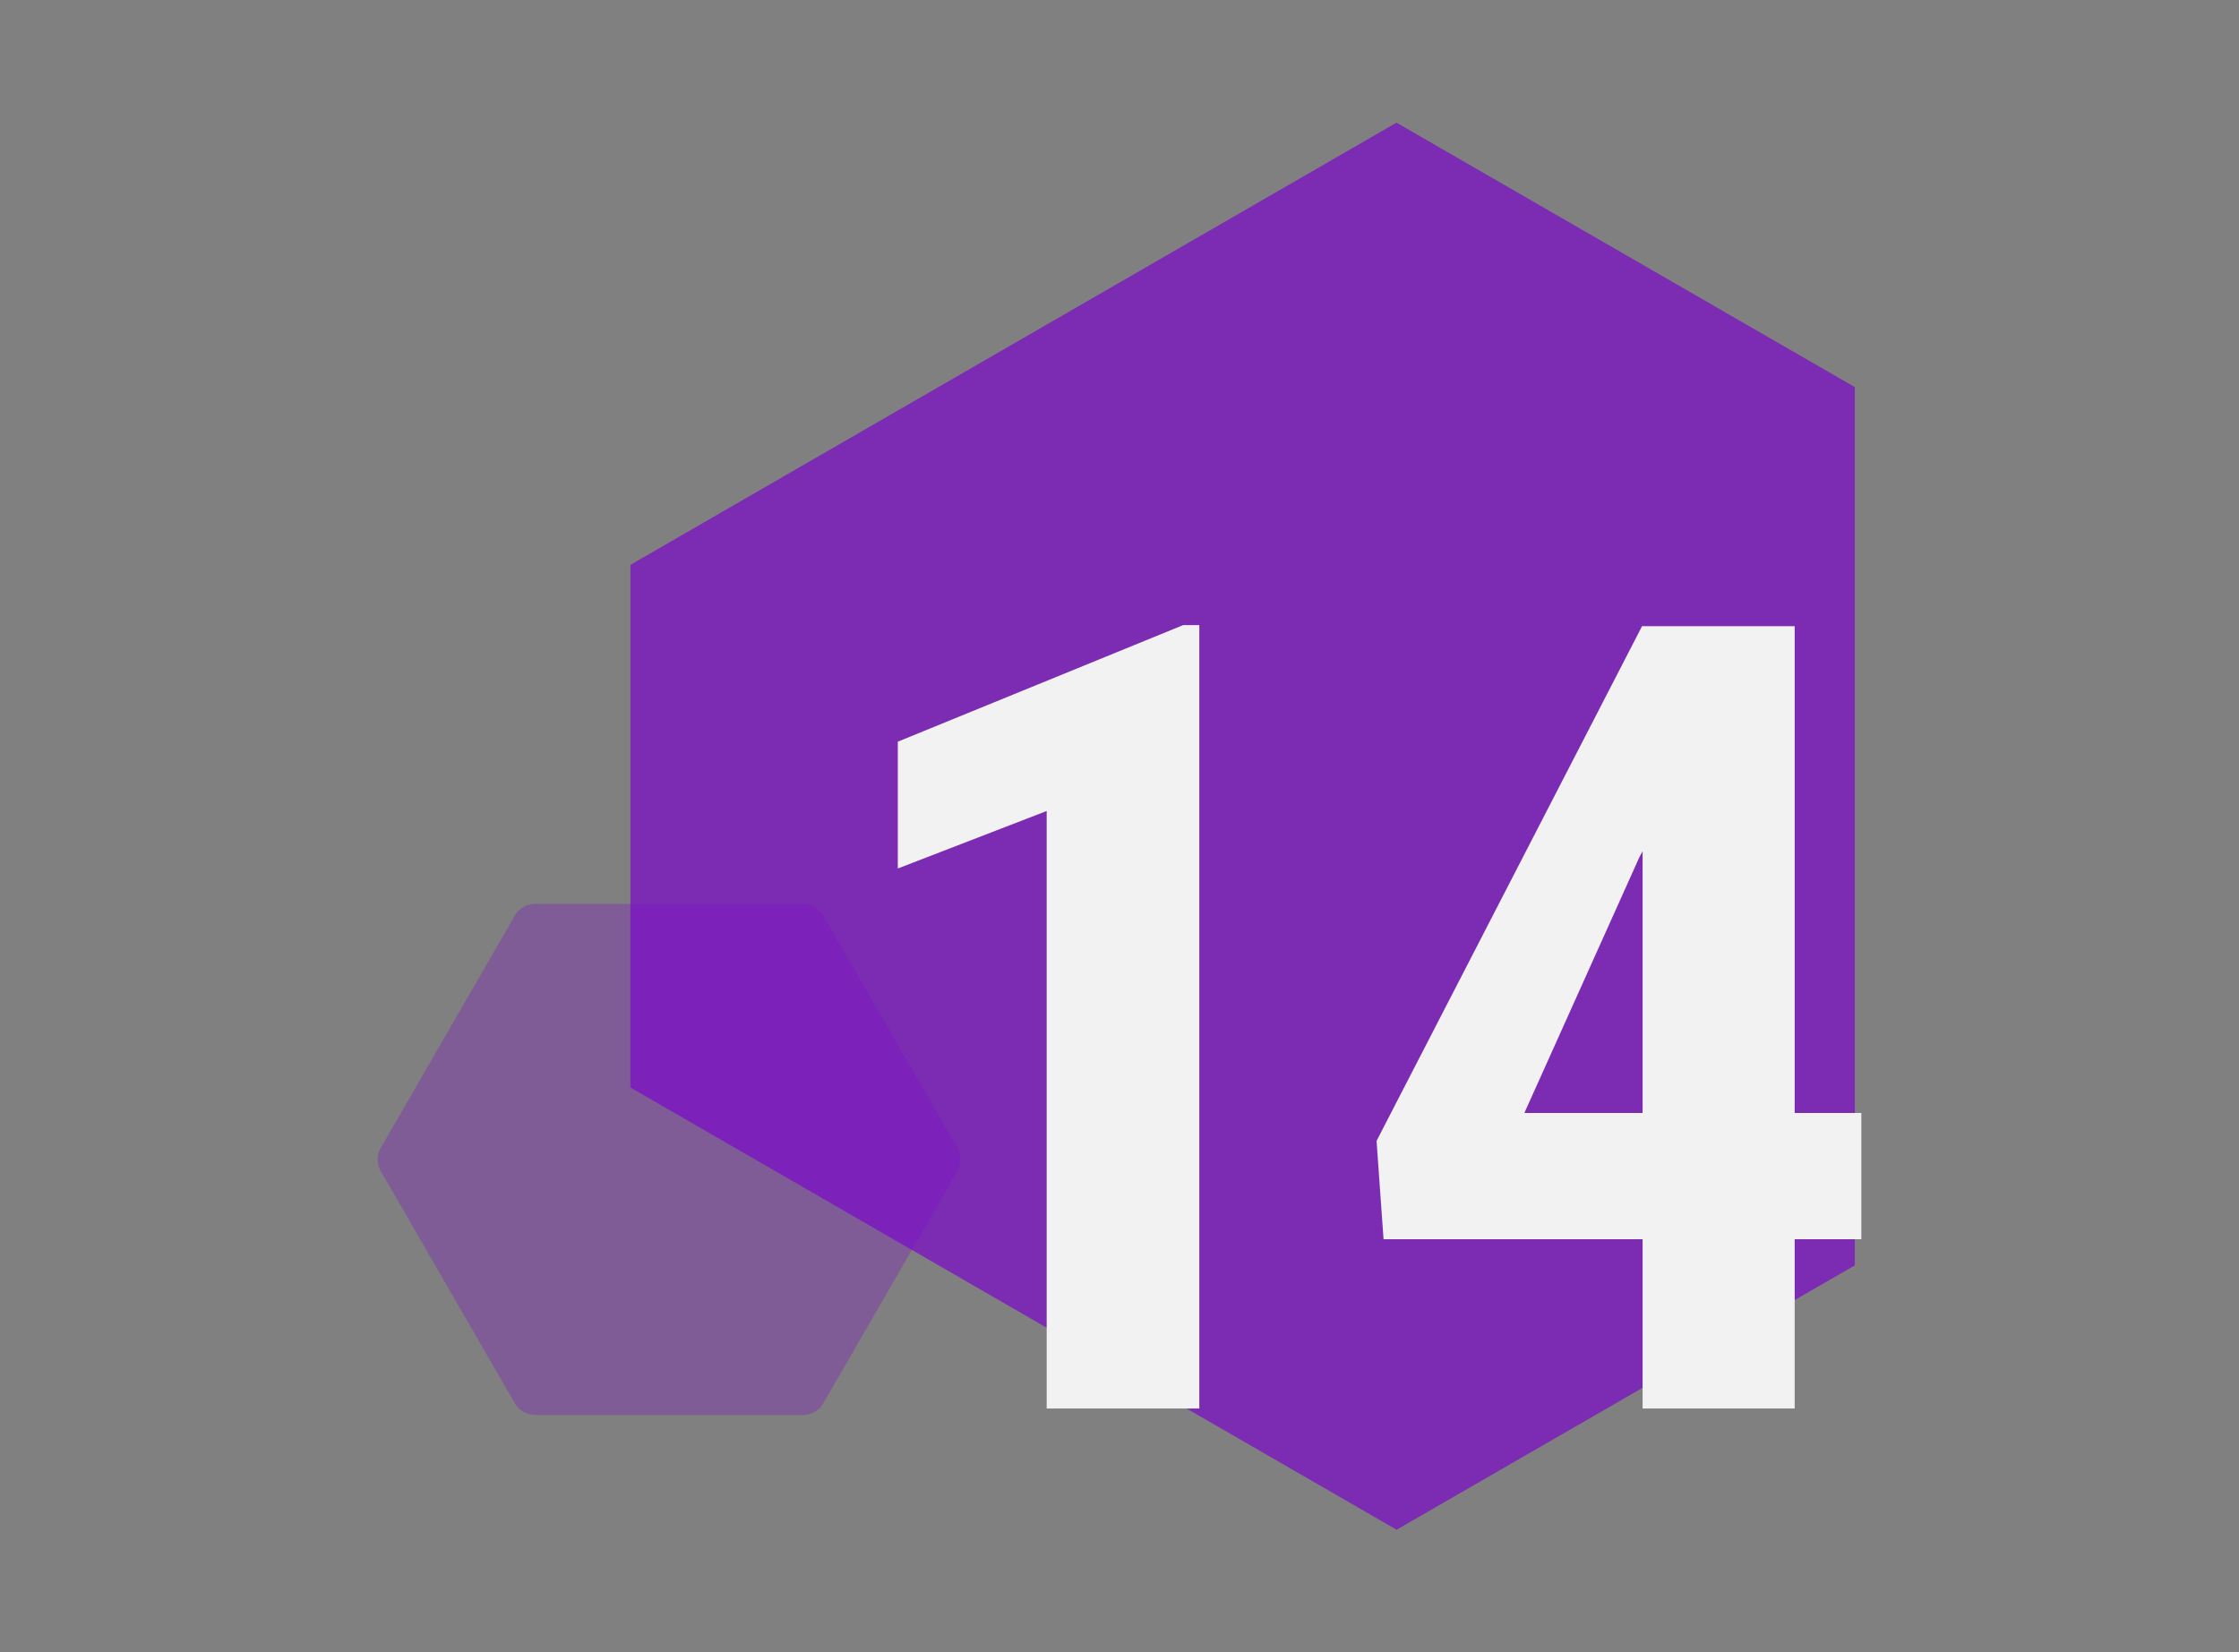
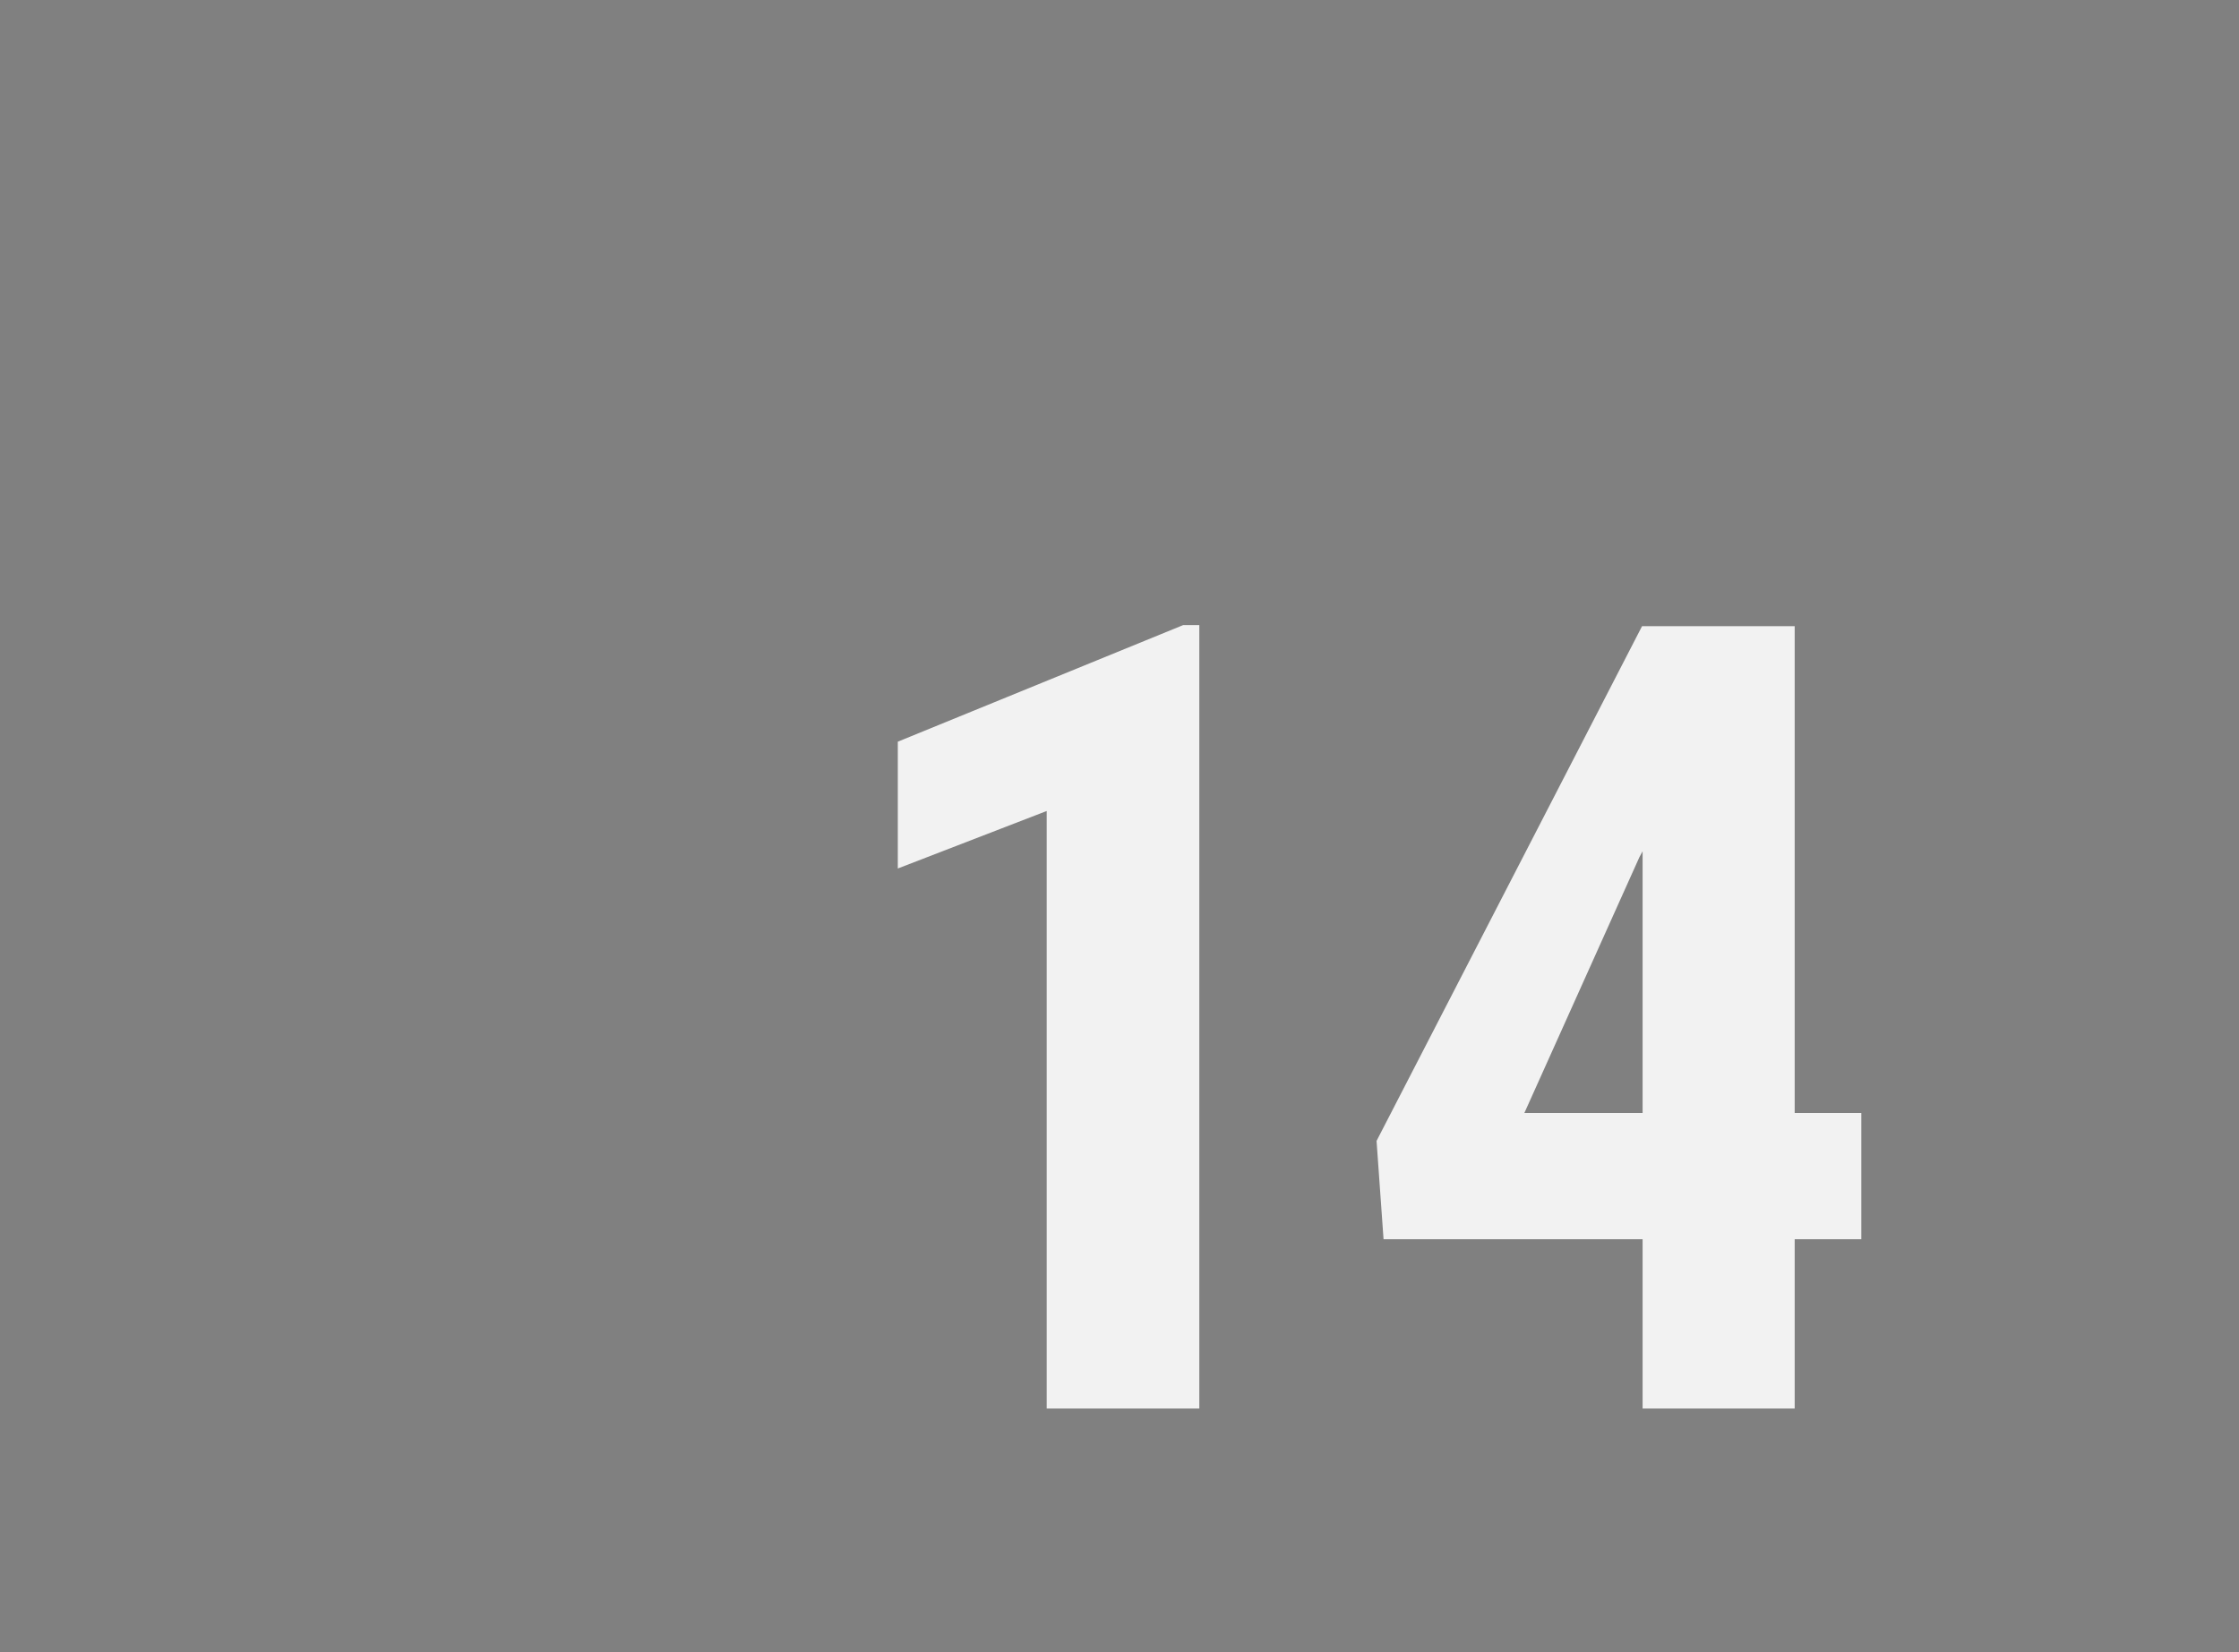
<svg xmlns="http://www.w3.org/2000/svg" viewBox="0 0 275 203">
  <rect x="0" y="0" width="275" height="203" fill="#808080" stroke="none" />
  <linearGradient gradientUnits="userSpaceOnUse" x1="992.411" y1="2305.542" x2="992.411" y2="2304.542">
    <stop offset="0" stop-color="#0017b8" />
    <stop offset=".618" stop-color="#001390" />
    <stop offset=".983" stop-color="#00629e" />
  </linearGradient>
  <linearGradient gradientUnits="userSpaceOnUse" x1="992.411" y1="2305.542" x2="992.411" y2="2304.542">
    <stop offset="0" stop-color="#0017b8" />
    <stop offset=".618" stop-color="#001390" />
    <stop offset=".629" stop-color="#000ea6" />
    <stop offset=".983" stop-color="#00629e" />
  </linearGradient>
  <linearGradient gradientUnits="userSpaceOnUse" x1="992.411" y1="2305.542" x2="992.411" y2="2304.542">
    <stop offset="0" stop-color="#1d59f4" />
    <stop offset=".618" stop-color="#2d65ee" />
    <stop offset=".629" stop-color="#3864f3" />
    <stop offset=".983" stop-color="#00ddfc" />
  </linearGradient>
  <linearGradient gradientUnits="userSpaceOnUse" x1="992.411" y1="2305.542" x2="992.411" y2="2304.542">
    <stop offset="0" stop-color="#7f2dc5" />
    <stop offset=".618" stop-color="#9e57c8" />
    <stop offset=".629" stop-color="#a258c8" />
    <stop offset=".983" stop-color="#9955c7" />
  </linearGradient>
  <g fill="#7b09c9">
-     <path d="M63.237 112.482L46.768 141.02c-.51.883-.51 1.97 0 2.853l16.469 28.524c.51.883 1.452 1.426 2.471 1.426h32.937a2.85 2.85 0 0 0 2.471-1.426l16.468-28.523c.255-.441.382-.934.382-1.427a2.88 2.88 0 0 0-.382-1.434l-16.469-28.531c-.51-.883-1.452-1.441-2.471-1.441H65.708c-1.019 0-1.962.558-2.471 1.441z" opacity=".3" />
-     <path d="M77.429 133.599V69.392l94.089-54.322 56.299 32.487V155.45l-56.284 32.479z" opacity=".7" />
-   </g>
+     </g>
  <path d="M147.303 173.035h-18.747V99.632l-18.285 7.063V91.116l35.052-14.324h1.98v96.243zm73.126-36.305h8.185v15.512h-8.185v20.793h-18.68v-20.793h-31.818l-.858-12.08 32.609-63.238h18.747v59.806zm-33.203 0h14.523v-32.147l-.396.726-14.126 31.421z" fill="#f2f2f2" />
</svg>